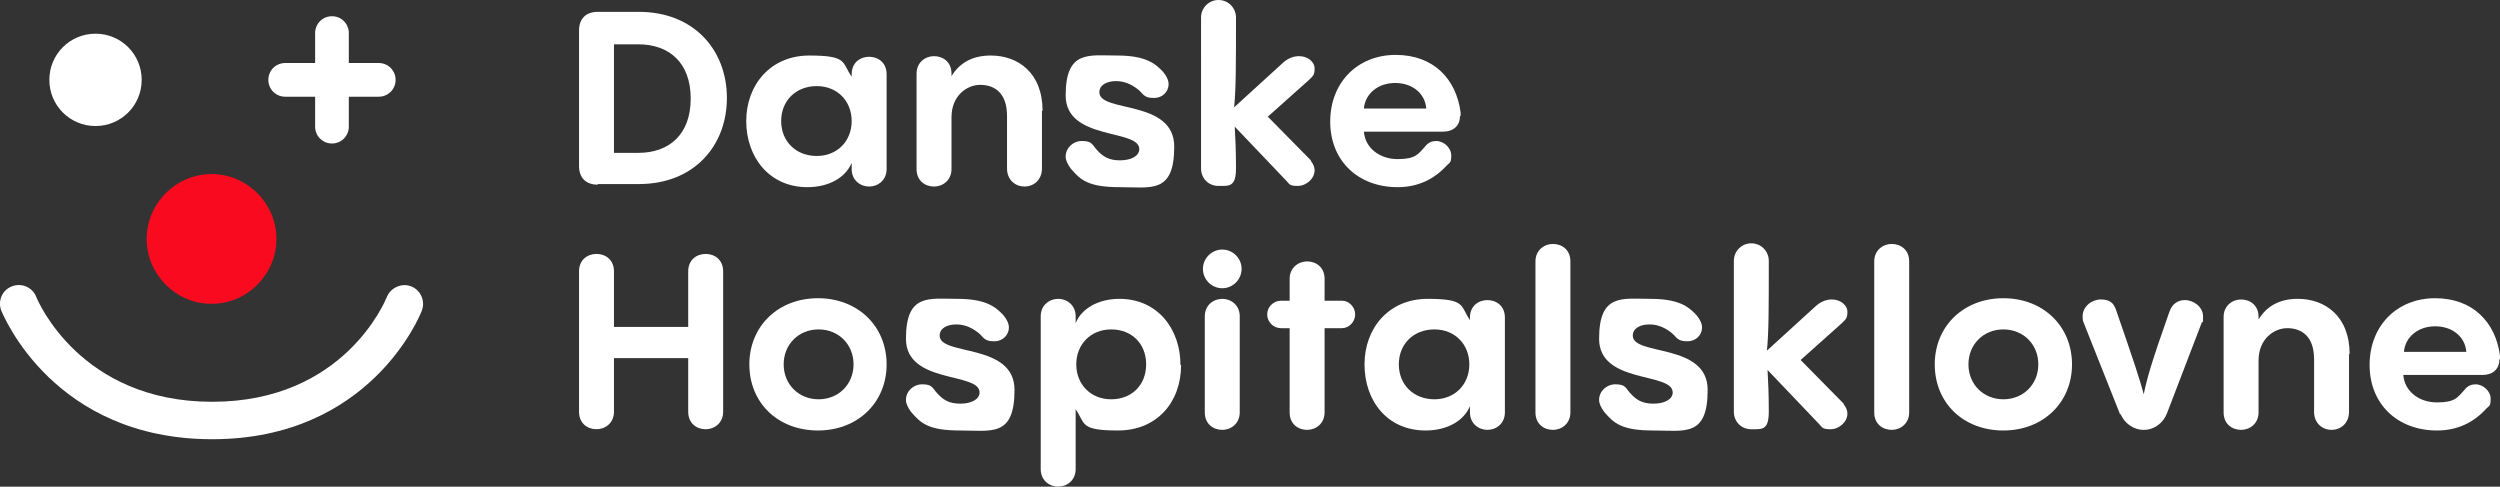
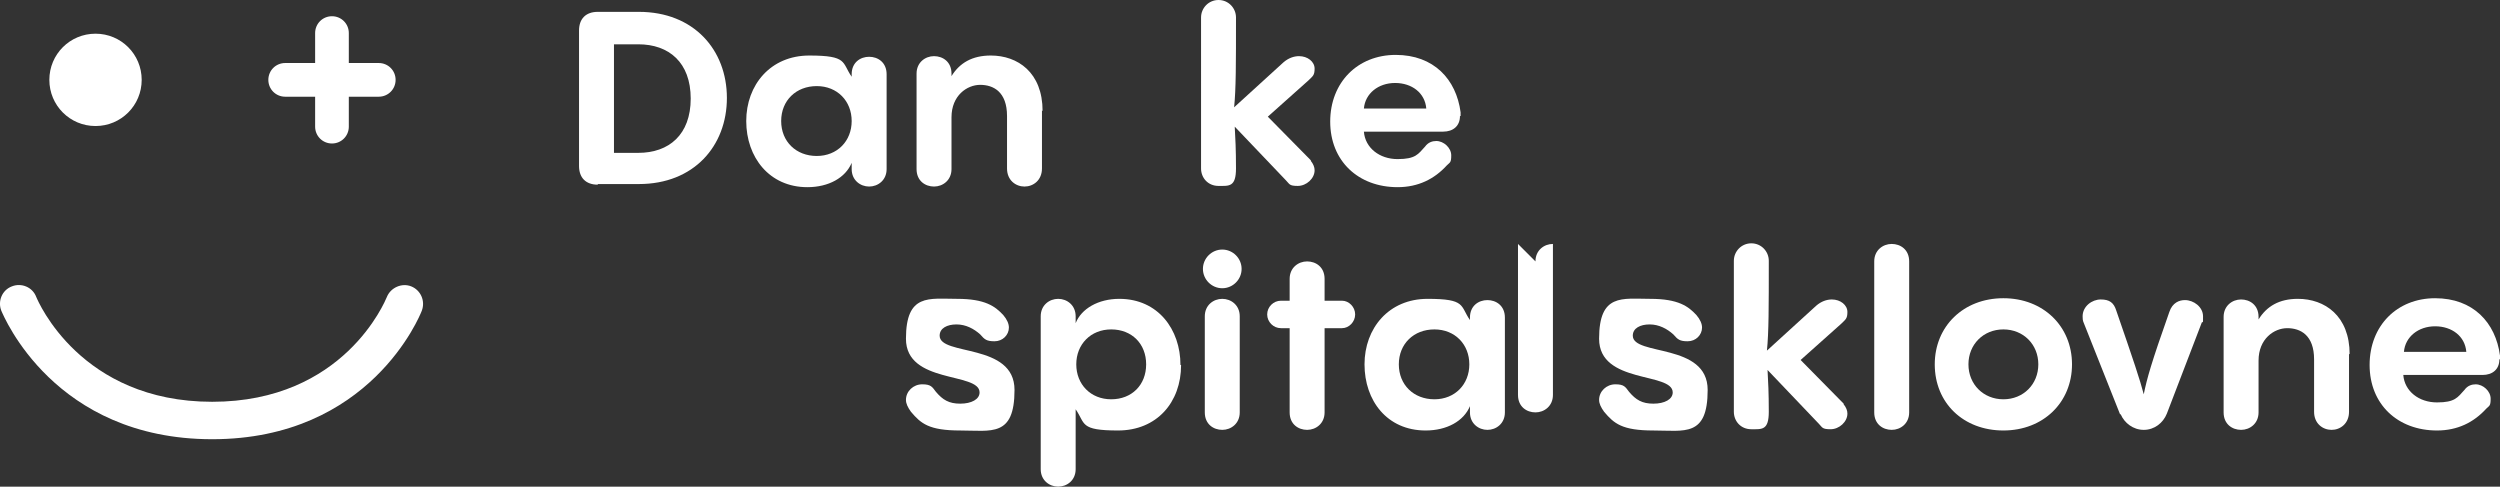
<svg xmlns="http://www.w3.org/2000/svg" id="Layer_2" data-name="Layer 2" viewBox="0 0 400.71 78">
  <rect x="0" y="0" width="400.71" height="78" fill="#333333" stroke="none" />
  <g id="ARTWORK">
    <g>
      <g>
        <path d="M95.81,29.6c-1.9,0-3-1.1-3-3V4.9c0-1.9,1.1-3,3-3h6.6c8.8,0,14.1,6.1,14.1,13.8s-5.3,13.8-14.1,13.8h-6.6v.1ZM98.41,24.5h3.9c4.9,0,8.4-2.9,8.4-8.7s-3.5-8.7-8.4-8.7h-3.9v17.4h0Z" style="fill: #fff;" />
        <path d="M142.11,11.8v15.3c0,1.8-1.4,2.8-2.8,2.8s-2.8-1-2.8-2.8v-1c-1,2.4-3.7,3.9-7.1,3.9-6.1,0-9.8-4.8-9.8-10.6s3.9-10.5,10.1-10.5,5.2,1.1,6.8,3.4v-.4c0-1.9,1.4-2.8,2.8-2.8s2.8.9,2.8,2.8v-.1ZM136.51,19.4c0-3.2-2.3-5.6-5.6-5.6s-5.7,2.3-5.7,5.6,2.4,5.6,5.7,5.6,5.6-2.4,5.6-5.6Z" style="fill: #fff;" />
        <path d="M167.01,17.7v9.3c0,1.9-1.4,2.9-2.8,2.9s-2.8-1-2.8-2.9v-8.4c0-3.9-2.2-5-4.3-5s-4.6,1.7-4.6,5.2v8.3c0,1.8-1.4,2.8-2.8,2.8s-2.8-.9-2.8-2.8v-15.3c0-1.8,1.4-2.8,2.8-2.8s2.8.9,2.8,2.8v.4c1.3-2.1,3.3-3.3,6.3-3.3,4.3,0,8.3,2.7,8.3,8.9l-.1-.1Z" style="fill: #fff;" />
-         <path d="M171.61,27c-.5-.7-.8-1.3-.8-1.9,0-1.4,1.2-2.5,2.6-2.5s1.6.4,2.2,1.2c1.1,1.3,2.1,1.9,3.9,1.9s3.1-.7,3.1-1.8c0-3.3-11.8-1.3-11.8-8.6s3.7-6.4,8.2-6.4,6.1,1.2,7.4,2.6c.6.7.9,1.4.9,2,0,1.2-1,2.2-2.3,2.2s-1.6-.3-2.3-1.1c-1-.9-2.3-1.6-3.8-1.6s-2.7.6-2.7,1.8c0,3.3,12,1.1,12,8.7s-3.7,6.5-8.7,6.5-6.3-1.1-7.9-3h0Z" style="fill: #fff;" />
        <path d="M210.11,25.8c.4.5.6,1,.6,1.5,0,1.3-1.3,2.5-2.7,2.5s-1.3-.3-1.9-.9l-8.2-8.6c.1,1.8.2,3.7.2,6.7s-1.1,2.8-2.8,2.8-2.8-1.3-2.8-2.8V2.8c0-1.5,1.2-2.8,2.8-2.8s2.8,1.3,2.8,2.8c0,7.4,0,11.5-.3,14.4l7.9-7.2c.8-.7,1.7-1,2.5-1,1.4,0,2.5.9,2.5,2s-.3,1.2-1,1.9l-6.5,5.8,6.9,7v.1Z" style="fill: #fff;" />
        <path d="M234.01,18.6c0,1.6-1.1,2.5-2.7,2.5h-12.7c.2,2.6,2.5,4.4,5.4,4.4s3.3-.8,4.4-2c.5-.7,1.2-.9,1.8-.9,1.2,0,2.4,1.1,2.4,2.3s-.2,1.1-.7,1.6c-2,2.2-4.6,3.5-7.9,3.5-6.3,0-10.8-4.2-10.8-10.5s4.4-10.7,10.5-10.7,9.7,3.9,10.4,9.2v.6h-.1ZM218.61,17.4h10c-.2-2.5-2.3-4.1-5-4.1s-4.8,1.7-5,4.1Z" style="fill: #fff;" />
      </g>
      <g>
-         <path d="M92.81,43.5c0-1.9,1.4-2.8,2.8-2.8s2.8.9,2.8,2.8v8.9h11.9v-8.9c0-1.9,1.4-2.8,2.8-2.8s2.8.9,2.8,2.8v22.5c0,1.8-1.4,2.8-2.8,2.8s-2.8-.9-2.8-2.8v-8.6h-11.9v8.6c0,1.8-1.4,2.8-2.8,2.8s-2.8-.9-2.8-2.8v-22.5Z" style="fill: #fff;" />
-         <path d="M120.11,58.4c0-6.1,4.6-10.6,11-10.6s11,4.5,11,10.6-4.6,10.6-11,10.6-11-4.4-11-10.6ZM136.81,58.4c0-3.2-2.4-5.6-5.6-5.6s-5.6,2.4-5.6,5.6,2.4,5.6,5.6,5.6,5.6-2.4,5.6-5.6Z" style="fill: #fff;" />
        <path d="M146.01,66c-.5-.7-.8-1.3-.8-1.9,0-1.4,1.2-2.5,2.6-2.5s1.6.4,2.2,1.2c1.1,1.3,2.1,1.9,3.9,1.9s3.1-.7,3.1-1.8c0-3.3-11.8-1.3-11.8-8.6s3.7-6.4,8.2-6.4,6.1,1.2,7.4,2.6c.6.7.9,1.4.9,2,0,1.2-1,2.2-2.3,2.2s-1.6-.3-2.3-1.1c-1-.9-2.3-1.6-3.8-1.6s-2.7.6-2.7,1.8c0,3.3,12,1.1,12,8.7s-3.7,6.5-8.7,6.5-6.3-1.1-7.9-3h0Z" style="fill: #fff;" />
        <path d="M189.31,58.5c0,6-3.9,10.5-10.1,10.5s-5.2-1.1-6.8-3.4v9.6c0,1.8-1.4,2.8-2.8,2.8s-2.8-1-2.8-2.8v-24.5c0-1.8,1.4-2.8,2.8-2.8s2.8,1,2.8,2.8v1.1c.9-2.3,3.6-3.9,7-3.9,6.2,0,9.8,4.9,9.8,10.6h.1ZM183.71,58.4c0-3.3-2.3-5.6-5.6-5.6s-5.6,2.4-5.6,5.6,2.3,5.6,5.6,5.6,5.6-2.3,5.6-5.6Z" style="fill: #fff;" />
        <path d="M192.81,43.1c0-1.7,1.4-3.1,3.1-3.1s3.1,1.4,3.1,3.1-1.4,3.1-3.1,3.1-3.1-1.4-3.1-3.1ZM193.11,50.7c0-1.8,1.4-2.8,2.8-2.8s2.8,1,2.8,2.8v15.4c0,1.8-1.4,2.8-2.8,2.8s-2.8-.9-2.8-2.8v-15.4Z" style="fill: #fff;" />
        <path d="M215.11,48.2c1.1,0,2.1,1,2.1,2.2s-1,2.2-2.1,2.2h-2.8v13.5c0,1.8-1.4,2.8-2.8,2.8s-2.8-.9-2.8-2.8v-13.5h-1.4c-1.2,0-2.2-1-2.2-2.2s1-2.2,2.2-2.2h1.4v-3.5c0-1.8,1.4-2.8,2.8-2.8s2.8.9,2.8,2.8v3.5h2.8Z" style="fill: #fff;" />
        <path d="M241.21,50.8v15.3c0,1.8-1.4,2.8-2.8,2.8s-2.8-1-2.8-2.8v-1c-1,2.4-3.7,3.9-7.1,3.9-6.2,0-9.8-4.8-9.8-10.6s3.9-10.5,10.1-10.5,5.2,1.1,6.8,3.4v-.4c0-1.9,1.4-2.8,2.8-2.8s2.8.9,2.8,2.8v-.1ZM235.51,58.4c0-3.2-2.3-5.6-5.6-5.6s-5.7,2.3-5.7,5.6,2.4,5.6,5.7,5.6,5.6-2.4,5.6-5.6Z" style="fill: #fff;" />
-         <path d="M246.11,41.9c0-1.8,1.4-2.8,2.8-2.8s2.8.9,2.8,2.8v24.2c0,1.8-1.4,2.8-2.8,2.8s-2.8-.9-2.8-2.8v-24.2Z" style="fill: #fff;" />
+         <path d="M246.11,41.9c0-1.8,1.4-2.8,2.8-2.8v24.2c0,1.8-1.4,2.8-2.8,2.8s-2.8-.9-2.8-2.8v-24.2Z" style="fill: #fff;" />
        <path d="M257.11,66c-.5-.7-.8-1.3-.8-1.9,0-1.4,1.2-2.5,2.6-2.5s1.6.4,2.2,1.2c1.1,1.3,2.1,1.9,3.9,1.9s3.1-.7,3.1-1.8c0-3.3-11.8-1.3-11.8-8.6s3.7-6.4,8.2-6.4,6.1,1.2,7.4,2.6c.6.7.9,1.4.9,2,0,1.2-1,2.2-2.3,2.2s-1.6-.3-2.3-1.1c-1-.9-2.3-1.6-3.8-1.6s-2.7.6-2.7,1.8c0,3.3,12,1.1,12,8.7s-3.7,6.5-8.7,6.5-6.3-1.1-7.9-3h0Z" style="fill: #fff;" />
        <path d="M295.51,64.8c.4.5.6,1,.6,1.5,0,1.3-1.3,2.5-2.7,2.5s-1.3-.3-1.9-.9l-8.2-8.6c.1,1.8.2,3.7.2,6.7s-1.1,2.8-2.8,2.8-2.8-1.3-2.8-2.8v-24.2c0-1.5,1.2-2.8,2.8-2.8s2.8,1.3,2.8,2.8c0,7.4,0,11.5-.3,14.4l7.9-7.2c.8-.7,1.7-1,2.5-1,1.4,0,2.5.9,2.5,2s-.3,1.2-1,1.9l-6.5,5.8,6.9,7v.1Z" style="fill: #fff;" />
        <path d="M300.41,41.9c0-1.8,1.4-2.8,2.8-2.8s2.8.9,2.8,2.8v24.2c0,1.8-1.4,2.8-2.8,2.8s-2.8-.9-2.8-2.8v-24.2Z" style="fill: #fff;" />
        <path d="M310.11,58.4c0-6.1,4.6-10.6,11-10.6s11,4.5,11,10.6-4.6,10.6-11,10.6-11-4.4-11-10.6ZM326.71,58.4c0-3.2-2.4-5.6-5.6-5.6s-5.6,2.4-5.6,5.6,2.4,5.6,5.6,5.6,5.6-2.4,5.6-5.6Z" style="fill: #fff;" />
        <path d="M339.81,66.4l-5.8-14.6c-.2-.4-.2-.8-.2-1.1,0-1.6,1.5-2.7,2.9-2.7s2.1.5,2.5,1.8c2.8,8.1,3.8,11.1,4.4,13.4.5-2.5,1.2-5,4.1-13.2.5-1.5,1.6-1.9,2.5-1.9,1.4,0,2.9,1.1,2.9,2.6s0,.7-.2,1l-5.6,14.6c-.6,1.5-2,2.6-3.7,2.6s-3.1-1.1-3.7-2.5h-.1Z" style="fill: #fff;" />
        <path d="M376.51,56.7v9.3c0,1.9-1.4,2.9-2.8,2.9s-2.8-1-2.8-2.9v-8.4c0-3.9-2.2-5-4.3-5s-4.6,1.7-4.6,5.2v8.3c0,1.8-1.4,2.8-2.8,2.8s-2.8-.9-2.8-2.8v-15.3c0-1.8,1.4-2.8,2.8-2.8s2.8.9,2.8,2.8v.4c1.3-2.1,3.3-3.3,6.3-3.3,4.3,0,8.3,2.7,8.3,8.9l-.1-.1Z" style="fill: #fff;" />
        <path d="M400.61,57.6c0,1.6-1.1,2.5-2.7,2.5h-12.7c.2,2.6,2.5,4.4,5.4,4.4s3.3-.8,4.4-2c.5-.7,1.2-.9,1.8-.9,1.2,0,2.4,1.1,2.4,2.3s-.2,1.1-.7,1.6c-2,2.2-4.6,3.5-7.9,3.5-6.3,0-10.8-4.2-10.8-10.5s4.4-10.7,10.5-10.7,9.7,3.9,10.4,9.2v.6h-.1ZM385.31,56.4h10c-.2-2.5-2.3-4.1-5-4.1s-4.8,1.7-5,4.1Z" style="fill: #fff;" />
      </g>
-       <path d="M44.31,38.3c0,5.7-4.7,10.4-10.4,10.4s-10.4-4.7-10.4-10.4,4.7-10.4,10.4-10.4,10.4,4.7,10.4,10.4" style="fill: #fa0a1e;" />
      <path d="M22.71,12.8c0,4.1-3.3,7.4-7.4,7.4s-7.4-3.3-7.4-7.4,3.3-7.4,7.4-7.4,7.4,3.3,7.4,7.4" style="fill: #fff;" />
      <path d="M53.21,23c-1.5,0-2.7-1.2-2.7-2.7v-4.8h-4.8c-1.5,0-2.7-1.2-2.7-2.7s1.2-2.7,2.7-2.7h4.8v-4.8c0-1.5,1.2-2.7,2.7-2.7s2.7,1.2,2.7,2.7v4.8h4.8c1.5,0,2.7,1.2,2.7,2.7s-1.2,2.7-2.7,2.7h-4.8v4.8c0,1.5-1.2,2.7-2.7,2.7Z" style="fill: #fff;" />
      <path d="M34.01,70.4C8.71,70.4.61,50.7.21,49.8c-.6-1.5.1-3.3,1.7-3.9,1.5-.6,3.3.1,3.9,1.7.3.7,7.1,16.8,28.2,16.8s27.7-16.1,28-16.8c.6-1.5,2.4-2.3,3.9-1.7,1.5.6,2.3,2.3,1.7,3.9-.3.8-8.3,20.6-33.6,20.6Z" style="fill: #fff;" />
    </g>
  </g>
</svg>